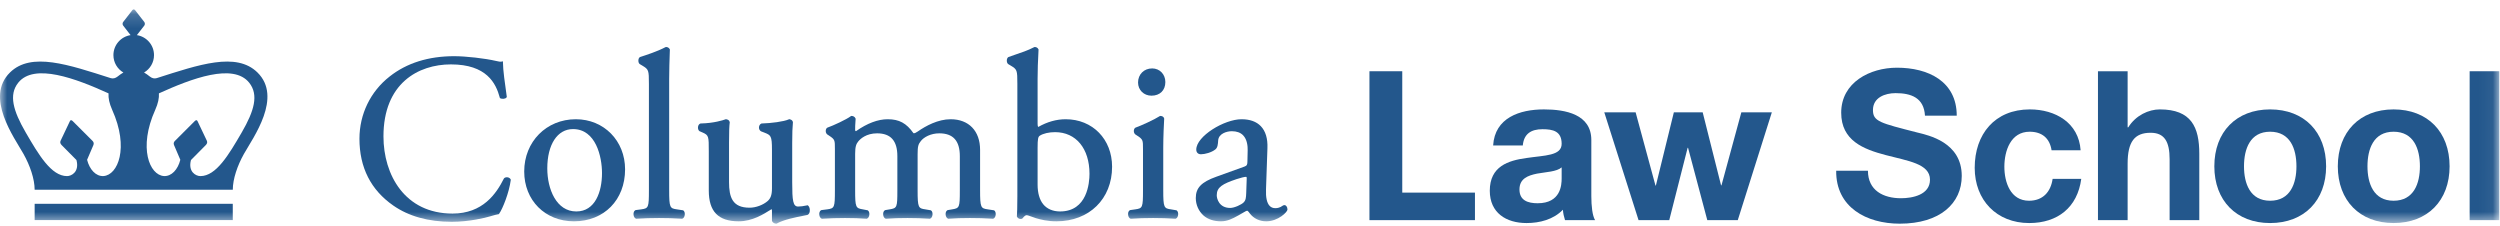
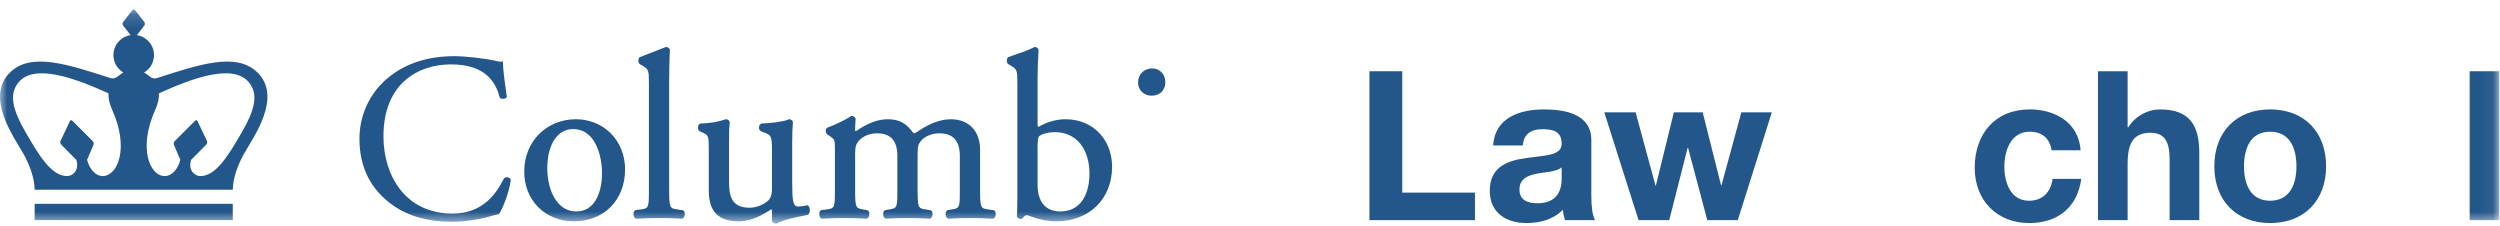
<svg xmlns="http://www.w3.org/2000/svg" xmlns:xlink="http://www.w3.org/1999/xlink" width="177px" height="16px" viewBox="0 0 177 16" version="1.1">
  <title>Inline-Logo</title>
  <desc>Created with Sketch.</desc>
  <defs>
    <polygon id="path-1" points="0 15.333 176.951 15.333 176.951 0.163 0 0.163" />
  </defs>
  <g id="⚙️-Symbols" stroke="none" stroke-width="1" fill="none" fill-rule="evenodd">
    <g id="Wrapper/Main-Nav/Mobile" transform="translate(-16, -17)">
      <g id="Wrapper/Main-Nav/Desktop" transform="translate(16, 0)">
        <g id="logos/inline/blue" transform="translate(0, 17)">
          <g id="Group-29">
            <polygon id="Fill-1" fill="#23578C" points="96.957 5.044 96.957 15.586 104.427 15.586 104.427 13.637 99.28 13.637 99.28 5.044" />
            <g id="Group-28" transform="translate(0, 0.503)">
              <path d="M152.915,7.243 C152.131,7.243 151.214,7.656 150.681,8.513 L150.636,8.513 L150.636,4.541 L148.536,4.541 L148.536,15.083 L150.636,15.083 L150.636,11.081 C150.636,9.532 151.125,8.897 152.264,8.897 C153.239,8.897 153.609,9.516 153.609,10.771 L153.609,15.083 L155.71,15.083 L155.71,10.387 C155.71,8.497 155.148,7.243 152.915,7.243" id="Fill-2" fill="#23578C" />
              <polygon id="Fill-4" fill="#23578C" points="121.881 12.617 121.851 12.617 120.55 7.45 118.509 7.45 117.237 12.631 117.207 12.631 115.802 7.45 113.583 7.45 116.009 15.082 118.183 15.082 119.485 9.96 119.514 9.96 120.876 15.082 123.035 15.082 125.446 7.45 123.287 7.45" />
              <path d="M110.565,12.129 C110.565,12.587 110.507,13.887 108.864,13.887 C108.184,13.887 107.578,13.695 107.578,12.912 C107.578,12.145 108.17,11.923 108.82,11.79 C109.471,11.672 110.211,11.657 110.565,11.347 L110.565,12.129 Z M112.666,9.413 C112.666,7.582 110.832,7.243 109.308,7.243 C107.593,7.243 105.832,7.833 105.714,9.797 L107.814,9.797 C107.888,8.97 108.406,8.645 109.205,8.645 C109.944,8.645 110.565,8.778 110.565,9.679 C110.565,10.535 109.367,10.491 108.081,10.683 C106.779,10.86 105.477,11.273 105.477,13.001 C105.477,14.565 106.631,15.289 108.081,15.289 C109.013,15.289 109.989,15.038 110.654,14.345 C110.669,14.595 110.728,14.847 110.803,15.083 L112.933,15.083 C112.74,14.773 112.666,14.079 112.666,13.385 L112.666,9.413 Z" id="Fill-6" fill="#23578C" />
-               <path d="M135.755,8.881 C133.108,8.203 132.605,8.099 132.605,7.287 C132.605,6.401 133.463,6.091 134.203,6.091 C135.312,6.091 136.214,6.416 136.288,7.685 L138.537,7.685 C138.537,5.249 136.51,4.29 134.306,4.29 C132.398,4.29 130.357,5.323 130.357,7.479 C130.357,9.457 131.94,10.063 133.507,10.476 C135.061,10.889 136.643,11.081 136.643,12.218 C136.643,13.296 135.401,13.532 134.587,13.532 C133.345,13.532 132.25,12.986 132.25,11.583 L130.002,11.583 C129.973,14.182 132.161,15.333 134.498,15.333 C137.368,15.333 138.892,13.887 138.892,11.952 C138.892,9.561 136.525,9.073 135.755,8.881" id="Fill-8" fill="#23578C" />
              <path d="M143.654,13.709 C142.338,13.709 141.909,12.395 141.909,11.303 C141.909,10.181 142.353,8.823 143.699,8.823 C144.572,8.823 145.119,9.279 145.252,10.137 L147.308,10.137 C147.175,8.187 145.519,7.243 143.714,7.243 C141.229,7.243 139.809,8.999 139.809,11.377 C139.809,13.665 141.362,15.289 143.669,15.289 C145.681,15.289 147.086,14.182 147.353,12.159 L145.326,12.159 C145.193,13.089 144.631,13.709 143.654,13.709" id="Fill-10" fill="#23578C" />
              <path d="M160.724,13.709 C159.304,13.709 158.875,12.484 158.875,11.273 C158.875,10.048 159.304,8.823 160.724,8.823 C162.158,8.823 162.588,10.048 162.588,11.273 C162.588,12.484 162.158,13.709 160.724,13.709 M160.724,7.243 C158.328,7.243 156.775,8.837 156.775,11.273 C156.775,13.695 158.328,15.289 160.724,15.289 C163.135,15.289 164.689,13.695 164.689,11.273 C164.689,8.837 163.135,7.243 160.724,7.243" id="Fill-12" fill="#23578C" />
              <mask id="mask-2" fill="white">
                <use xlink:href="#path-1" />
              </mask>
              <g id="Clip-15" />
              <polygon id="Fill-14" fill="#23578C" mask="url(#mask-2)" points="174.851 15.083 176.951 15.083 176.951 4.541 174.851 4.541" />
-               <path d="M169.465,13.709 C168.046,13.709 167.617,12.484 167.617,11.273 C167.617,10.048 168.046,8.823 169.465,8.823 C170.9,8.823 171.33,10.048 171.33,11.273 C171.33,12.484 170.9,13.709 169.465,13.709 M169.465,7.243 C167.069,7.243 165.517,8.837 165.517,11.273 C165.517,13.695 167.069,15.289 169.465,15.289 C171.877,15.289 173.431,13.695 173.431,11.273 C173.431,8.837 171.877,7.243 169.465,7.243" id="Fill-16" fill="#23578C" mask="url(#mask-2)" />
              <path d="M35.941,12.051 C35.842,12.036 35.747,12.061 35.692,12.117 L35.673,12.142 C35.14,13.205 34.184,14.619 32.04,14.619 C28.662,14.619 27.149,11.874 27.149,9.154 C27.149,5.395 29.615,4.056 31.924,4.056 C34.456,4.056 35.111,5.393 35.382,6.399 L35.394,6.441 L35.434,6.461 C35.53,6.509 35.77,6.515 35.858,6.399 L35.882,6.366 L35.877,6.325 C35.748,5.425 35.611,4.425 35.611,3.957 L35.611,3.841 L35.495,3.86 C35.416,3.873 35.313,3.86 35.117,3.811 C34.339,3.629 32.983,3.475 32.157,3.475 C30.333,3.475 28.796,3.958 27.589,4.911 C26.23,5.972 25.449,7.579 25.449,9.321 C25.449,11.354 26.255,12.945 27.845,14.049 C28.939,14.813 30.333,15.201 31.99,15.201 C33.211,15.201 34.39,14.913 34.703,14.814 L34.85,14.771 C34.99,14.731 35.135,14.689 35.278,14.666 L35.319,14.659 L35.342,14.625 C35.591,14.27 36.045,13.142 36.161,12.249 L36.164,12.218 L36.15,12.191 C36.114,12.119 36.037,12.067 35.941,12.051" id="Fill-17" fill="#23578C" mask="url(#mask-2)" />
-               <path d="M47.925,14.32 C47.431,14.251 47.377,14.202 47.377,12.969 L47.377,5.089 C47.377,4.465 47.401,3.771 47.418,3.264 L47.427,3.002 L47.416,2.979 C47.369,2.885 47.27,2.825 47.16,2.825 L47.114,2.836 C46.528,3.145 45.758,3.391 45.344,3.525 L45.307,3.539 C45.238,3.58 45.197,3.673 45.197,3.79 C45.196,3.906 45.238,4.001 45.307,4.042 L45.474,4.141 C45.925,4.412 45.943,4.461 45.943,5.439 L45.943,12.969 C45.943,14.187 45.917,14.249 45.396,14.32 L45.012,14.37 L44.967,14.388 C44.882,14.447 44.841,14.567 44.855,14.703 C44.869,14.836 44.931,14.938 45.019,14.975 L45.041,14.985 L45.064,14.983 C45.578,14.949 46.085,14.933 46.66,14.933 C47.209,14.933 47.691,14.947 48.273,14.983 L48.296,14.985 L48.318,14.975 C48.406,14.938 48.467,14.836 48.481,14.703 C48.496,14.567 48.455,14.447 48.37,14.388 L47.925,14.32 Z" id="Fill-18" fill="#23578C" mask="url(#mask-2)" />
+               <path d="M47.925,14.32 C47.431,14.251 47.377,14.202 47.377,12.969 L47.377,5.089 C47.377,4.465 47.401,3.771 47.418,3.264 L47.427,3.002 L47.416,2.979 C47.369,2.885 47.27,2.825 47.16,2.825 L47.114,2.836 L45.307,3.539 C45.238,3.58 45.197,3.673 45.197,3.79 C45.196,3.906 45.238,4.001 45.307,4.042 L45.474,4.141 C45.925,4.412 45.943,4.461 45.943,5.439 L45.943,12.969 C45.943,14.187 45.917,14.249 45.396,14.32 L45.012,14.37 L44.967,14.388 C44.882,14.447 44.841,14.567 44.855,14.703 C44.869,14.836 44.931,14.938 45.019,14.975 L45.041,14.985 L45.064,14.983 C45.578,14.949 46.085,14.933 46.66,14.933 C47.209,14.933 47.691,14.947 48.273,14.983 L48.296,14.985 L48.318,14.975 C48.406,14.938 48.467,14.836 48.481,14.703 C48.496,14.567 48.455,14.447 48.37,14.388 L47.925,14.32 Z" id="Fill-18" fill="#23578C" mask="url(#mask-2)" />
              <path d="M81.524,6.271 C82.121,6.271 82.507,5.893 82.507,5.307 C82.507,4.756 82.107,4.341 81.574,4.341 C80.994,4.341 80.574,4.761 80.574,5.339 C80.574,5.87 80.982,6.271 81.524,6.271" id="Fill-19" fill="#23578C" mask="url(#mask-2)" />
-               <path d="M82.906,14.32 C82.412,14.251 82.358,14.202 82.358,12.969 L82.358,9.971 C82.358,9.164 82.404,8.261 82.424,7.911 L82.424,7.895 L82.421,7.881 C82.394,7.773 82.293,7.706 82.158,7.706 L82.128,7.706 L82.104,7.722 C81.724,7.969 80.777,8.399 80.388,8.535 C80.328,8.573 80.289,8.639 80.278,8.727 C80.268,8.805 80.282,8.92 80.367,9.003 L80.517,9.103 C80.924,9.374 80.924,9.413 80.924,10.053 L80.924,12.969 C80.924,14.187 80.898,14.249 80.374,14.32 L80.025,14.37 L79.981,14.388 C79.896,14.447 79.855,14.566 79.87,14.703 C79.884,14.836 79.944,14.938 80.033,14.975 L80.055,14.985 L80.079,14.983 C80.558,14.949 81.054,14.933 81.641,14.933 C82.2,14.933 82.682,14.949 83.203,14.983 L83.227,14.985 L83.249,14.975 C83.337,14.938 83.398,14.836 83.412,14.703 C83.427,14.566 83.385,14.447 83.3,14.388 L82.906,14.32 Z" id="Fill-20" fill="#23578C" mask="url(#mask-2)" />
              <path d="M57.184,14.028 L57.137,14.038 C56.877,14.094 56.678,14.12 56.507,14.12 C56.146,14.12 56.088,13.712 56.088,12.402 L56.088,9.604 C56.088,8.969 56.105,8.471 56.138,8.164 L56.14,8.147 L56.135,8.13 C56.111,8.03 56.034,7.966 55.908,7.941 L55.877,7.935 L55.848,7.948 C55.498,8.107 54.582,8.223 53.934,8.239 L53.892,8.249 C53.799,8.296 53.739,8.398 53.735,8.518 C53.732,8.636 53.784,8.74 53.884,8.796 L54.118,8.886 C54.573,9.068 54.655,9.101 54.655,10.104 L54.655,12.836 C54.655,13.347 54.534,13.562 54.356,13.726 C54.021,14.016 53.515,14.202 53.069,14.202 C51.863,14.202 51.616,13.476 51.616,12.386 L51.616,9.604 C51.616,8.757 51.634,8.426 51.665,8.166 L51.667,8.148 L51.662,8.13 C51.628,7.991 51.505,7.955 51.416,7.94 L51.39,7.936 L51.366,7.945 C51.189,8.009 50.543,8.219 49.612,8.239 L49.575,8.247 C49.494,8.282 49.435,8.367 49.42,8.476 C49.402,8.597 49.44,8.716 49.517,8.78 L49.741,8.878 C50.182,9.07 50.182,9.155 50.182,10.204 L50.182,12.986 C50.182,14.474 50.855,15.166 52.301,15.166 C53.269,15.166 54.061,14.663 54.586,14.33 L54.623,14.306 C54.649,14.326 54.655,14.384 54.655,14.435 L54.655,15.118 L54.666,15.162 C54.716,15.262 54.835,15.333 54.954,15.333 L54.981,15.333 L55.003,15.32 C55.491,15.048 56.284,14.89 56.922,14.764 L57.161,14.715 L57.185,14.706 C57.266,14.666 57.318,14.576 57.332,14.453 C57.348,14.321 57.32,14.141 57.221,14.059 L57.184,14.028 Z" id="Fill-21" fill="#23578C" mask="url(#mask-2)" />
              <path d="M69.939,14.32 C69.444,14.251 69.39,14.202 69.39,12.969 L69.39,10.104 C69.39,8.769 68.591,7.939 67.305,7.939 C66.408,7.939 65.545,8.411 64.98,8.805 C64.846,8.894 64.763,8.941 64.675,8.93 C64.177,8.218 63.662,7.939 62.848,7.939 C62.158,7.939 61.402,8.223 60.602,8.785 C60.55,8.773 60.544,8.725 60.544,8.705 C60.544,8.556 60.544,8.309 60.577,7.931 L60.579,7.907 L60.571,7.885 C60.517,7.752 60.389,7.706 60.295,7.706 L60.262,7.706 L60.235,7.725 C59.928,7.956 58.995,8.389 58.575,8.535 C58.515,8.572 58.475,8.639 58.465,8.727 C58.455,8.806 58.469,8.921 58.554,9.003 L58.704,9.103 C59.111,9.374 59.111,9.413 59.111,10.053 L59.111,12.969 C59.111,14.187 59.086,14.249 58.563,14.32 L58.163,14.37 L58.118,14.388 C58.033,14.447 57.992,14.567 58.006,14.703 C58.02,14.836 58.082,14.938 58.169,14.975 L58.191,14.985 L58.215,14.983 C58.753,14.949 59.251,14.933 59.828,14.933 C60.397,14.933 60.877,14.949 61.339,14.983 L61.363,14.985 L61.385,14.975 C61.474,14.938 61.534,14.836 61.549,14.703 C61.564,14.567 61.522,14.447 61.438,14.388 L61.096,14.321 C60.591,14.237 60.544,14.194 60.544,12.969 L60.544,10.387 C60.544,9.871 60.624,9.677 60.772,9.501 C60.913,9.331 61.326,8.937 62.097,8.937 C63.064,8.937 63.533,9.465 63.533,10.553 L63.533,12.969 C63.533,14.184 63.513,14.235 62.982,14.321 L62.682,14.371 L62.641,14.388 C62.556,14.447 62.515,14.566 62.529,14.703 C62.544,14.836 62.604,14.938 62.693,14.975 L62.715,14.985 L62.739,14.983 C63.232,14.947 63.683,14.933 64.25,14.933 C64.81,14.933 65.291,14.949 65.812,14.983 L65.836,14.985 L65.858,14.975 C65.947,14.938 66.007,14.836 66.021,14.703 C66.036,14.566 65.995,14.447 65.91,14.388 L65.516,14.32 C65.022,14.251 64.967,14.202 64.967,12.969 L64.967,10.42 C64.967,9.849 65.016,9.707 65.197,9.481 C65.408,9.21 65.894,8.937 66.504,8.937 C67.481,8.937 67.956,9.465 67.956,10.553 L67.956,12.969 C67.956,14.184 67.936,14.235 67.405,14.321 L67.105,14.371 L67.063,14.388 C66.979,14.447 66.937,14.566 66.952,14.703 C66.966,14.835 67.027,14.937 67.116,14.975 L67.138,14.985 L67.162,14.983 C67.654,14.947 68.106,14.933 68.673,14.933 C69.223,14.933 69.705,14.947 70.287,14.983 L70.31,14.985 L70.332,14.975 C70.419,14.937 70.481,14.835 70.495,14.703 C70.509,14.566 70.468,14.447 70.383,14.388 L69.939,14.32 Z" id="Fill-22" fill="#23578C" mask="url(#mask-2)" />
-               <path d="M88.232,13.17 C88.218,13.482 88.209,13.67 88.047,13.831 C87.896,13.982 87.402,14.219 87.098,14.219 C86.317,14.219 86.146,13.57 86.146,13.319 C86.146,12.746 86.559,12.514 87.547,12.18 C87.851,12.078 88.118,12.018 88.2,12.018 C88.249,12.018 88.268,12.018 88.268,12.132 L88.232,13.17 Z M90.937,14.019 C90.871,14.019 90.807,14.061 90.734,14.109 C90.712,14.124 90.69,14.137 90.676,14.147 C90.622,14.174 90.477,14.236 90.303,14.236 C90.13,14.236 89.995,14.183 89.892,14.074 C89.695,13.871 89.609,13.472 89.634,12.888 L89.734,9.99 C89.761,9.306 89.604,8.782 89.266,8.43 C88.952,8.104 88.493,7.939 87.899,7.939 C86.682,7.939 84.696,9.14 84.696,10.087 C84.696,10.292 84.823,10.419 85.028,10.419 C85.312,10.419 85.78,10.29 86.04,10.082 C86.213,9.953 86.229,9.706 86.246,9.443 C86.277,8.962 86.842,8.787 87.215,8.787 C87.556,8.787 87.824,8.883 88.011,9.074 C88.309,9.38 88.341,9.87 88.335,10.135 L88.318,10.904 C88.318,11.146 88.288,11.231 88.1,11.294 L86.113,12.01 C85.056,12.388 84.662,12.798 84.662,13.518 C84.662,13.994 84.863,14.446 85.213,14.759 C85.517,15.025 85.943,15.166 86.448,15.166 C86.914,15.166 87.281,14.966 87.635,14.771 L87.697,14.738 C87.803,14.68 87.896,14.625 87.977,14.576 C88.116,14.494 88.247,14.416 88.3,14.416 C88.309,14.416 88.364,14.426 88.488,14.612 C88.765,14.969 89.179,15.166 89.652,15.166 C90.497,15.166 91.153,14.503 91.153,14.335 C91.153,14.155 91.06,14.019 90.937,14.019 L90.937,14.019 Z" id="Fill-23" fill="#23578C" mask="url(#mask-2)" />
              <path d="M75.048,14.469 C74.548,14.469 74.125,14.287 73.857,13.956 C73.598,13.637 73.462,13.157 73.462,12.569 L73.462,9.97 C73.462,9.316 73.499,9.186 73.617,9.104 C73.861,8.947 74.266,8.853 74.698,8.853 C76.179,8.853 77.136,10.011 77.136,11.802 C77.136,12.428 76.985,14.469 75.048,14.469 M75.449,7.939 C74.801,7.939 74.149,8.122 73.511,8.484 C73.49,8.472 73.462,8.424 73.462,8.238 L73.462,5.09 C73.462,4.496 73.484,3.803 73.528,3.03 L73.53,3.004 L73.518,2.98 C73.471,2.884 73.373,2.825 73.263,2.825 L73.216,2.837 C72.779,3.066 72.264,3.238 71.85,3.376 C71.676,3.435 71.523,3.486 71.392,3.538 C71.323,3.58 71.282,3.674 71.282,3.79 C71.282,3.906 71.323,4 71.392,4.042 L71.56,4.142 C72.011,4.412 72.029,4.46 72.029,5.439 L72.029,13.385 C72.029,14.258 72.012,14.57 71.996,14.794 L71.994,14.821 L72.006,14.845 C72.053,14.94 72.152,15 72.261,15 C72.302,15 72.353,15 72.409,14.942 C72.5,14.816 72.606,14.733 72.679,14.733 C72.753,14.733 72.886,14.782 73.055,14.843 C73.14,14.873 73.238,14.908 73.351,14.946 C73.695,15.048 74.171,15.166 74.798,15.166 C77.116,15.166 78.736,13.578 78.736,11.303 C78.736,9.354 77.354,7.939 75.449,7.939" id="Fill-24" fill="#23578C" mask="url(#mask-2)" />
              <path d="M40.802,14.469 C39.391,14.469 38.748,12.888 38.748,11.42 C38.748,9.729 39.462,8.636 40.568,8.636 C42.189,8.636 42.622,10.595 42.622,11.753 C42.622,13.066 42.144,14.469 40.802,14.469 M40.769,7.939 C38.685,7.939 37.114,9.529 37.114,11.636 C37.114,13.682 38.595,15.166 40.635,15.166 C42.767,15.166 44.256,13.653 44.256,11.486 C44.256,9.464 42.757,7.939 40.769,7.939" id="Fill-25" fill="#23578C" mask="url(#mask-2)" />
              <polygon id="Fill-26" fill="#23578C" mask="url(#mask-2)" points="2.453 15.079 16.48 15.079 16.48 13.926 2.453 13.926" />
              <path d="M17.11,8.881 C16.198,10.45 15.305,11.965 14.188,11.965 C13.868,11.965 13.301,11.663 13.521,10.827 L14.573,9.765 C14.646,9.686 14.699,9.593 14.65,9.472 L13.982,8.067 C13.943,7.984 13.869,7.988 13.791,8.067 L12.383,9.474 C12.305,9.548 12.272,9.655 12.322,9.769 L12.767,10.811 C12.595,11.495 12.148,11.995 11.603,11.961 C10.595,11.892 9.776,9.977 10.991,7.273 C11.195,6.817 11.272,6.436 11.251,6.107 C13.555,5.061 16.518,3.935 17.647,5.357 C18.323,6.21 18.008,7.337 17.11,8.881 M7.33,11.961 C6.787,11.995 6.339,11.495 6.166,10.811 L6.612,9.769 C6.661,9.655 6.628,9.548 6.553,9.474 L5.144,8.067 C5.065,7.988 4.989,7.984 4.952,8.067 L4.285,9.472 C4.235,9.593 4.288,9.686 4.361,9.765 L5.413,10.827 C5.634,11.663 5.065,11.965 4.746,11.965 C3.629,11.965 2.736,10.45 1.824,8.881 C0.927,7.337 0.61,6.21 1.287,5.357 C2.416,3.935 5.38,5.061 7.684,6.107 C7.661,6.436 7.739,6.817 7.942,7.273 C9.16,9.977 8.34,11.892 7.33,11.961 M11.097,5.028 C10.929,5.082 10.756,5.035 10.604,4.913 C10.474,4.803 10.334,4.713 10.2,4.631 C10.622,4.383 10.904,3.924 10.904,3.399 C10.904,2.683 10.377,2.09 9.69,1.984 L10.219,1.305 C10.269,1.237 10.269,1.126 10.219,1.058 L9.562,0.213 C9.535,0.181 9.501,0.163 9.468,0.163 C9.432,0.163 9.398,0.181 9.372,0.213 L8.718,1.058 C8.665,1.126 8.665,1.237 8.718,1.305 L9.244,1.984 C8.557,2.09 8.03,2.683 8.03,3.399 C8.03,3.924 8.313,4.383 8.735,4.631 C8.599,4.713 8.46,4.803 8.33,4.913 C8.177,5.035 8.006,5.082 7.837,5.028 C4.848,4.075 2.211,3.157 0.712,4.624 C-1.084,6.38 1.005,9.226 1.664,10.395 C2.125,11.215 2.453,12.171 2.453,12.93 L9.468,12.93 L16.482,12.93 C16.482,12.171 16.809,11.215 17.27,10.395 C17.928,9.226 20.019,6.38 18.224,4.624 C16.723,3.157 14.085,4.075 11.097,5.028" id="Fill-27" fill="#23578C" mask="url(#mask-2)" />
            </g>
          </g>
        </g>
      </g>
    </g>
  </g>
</svg>